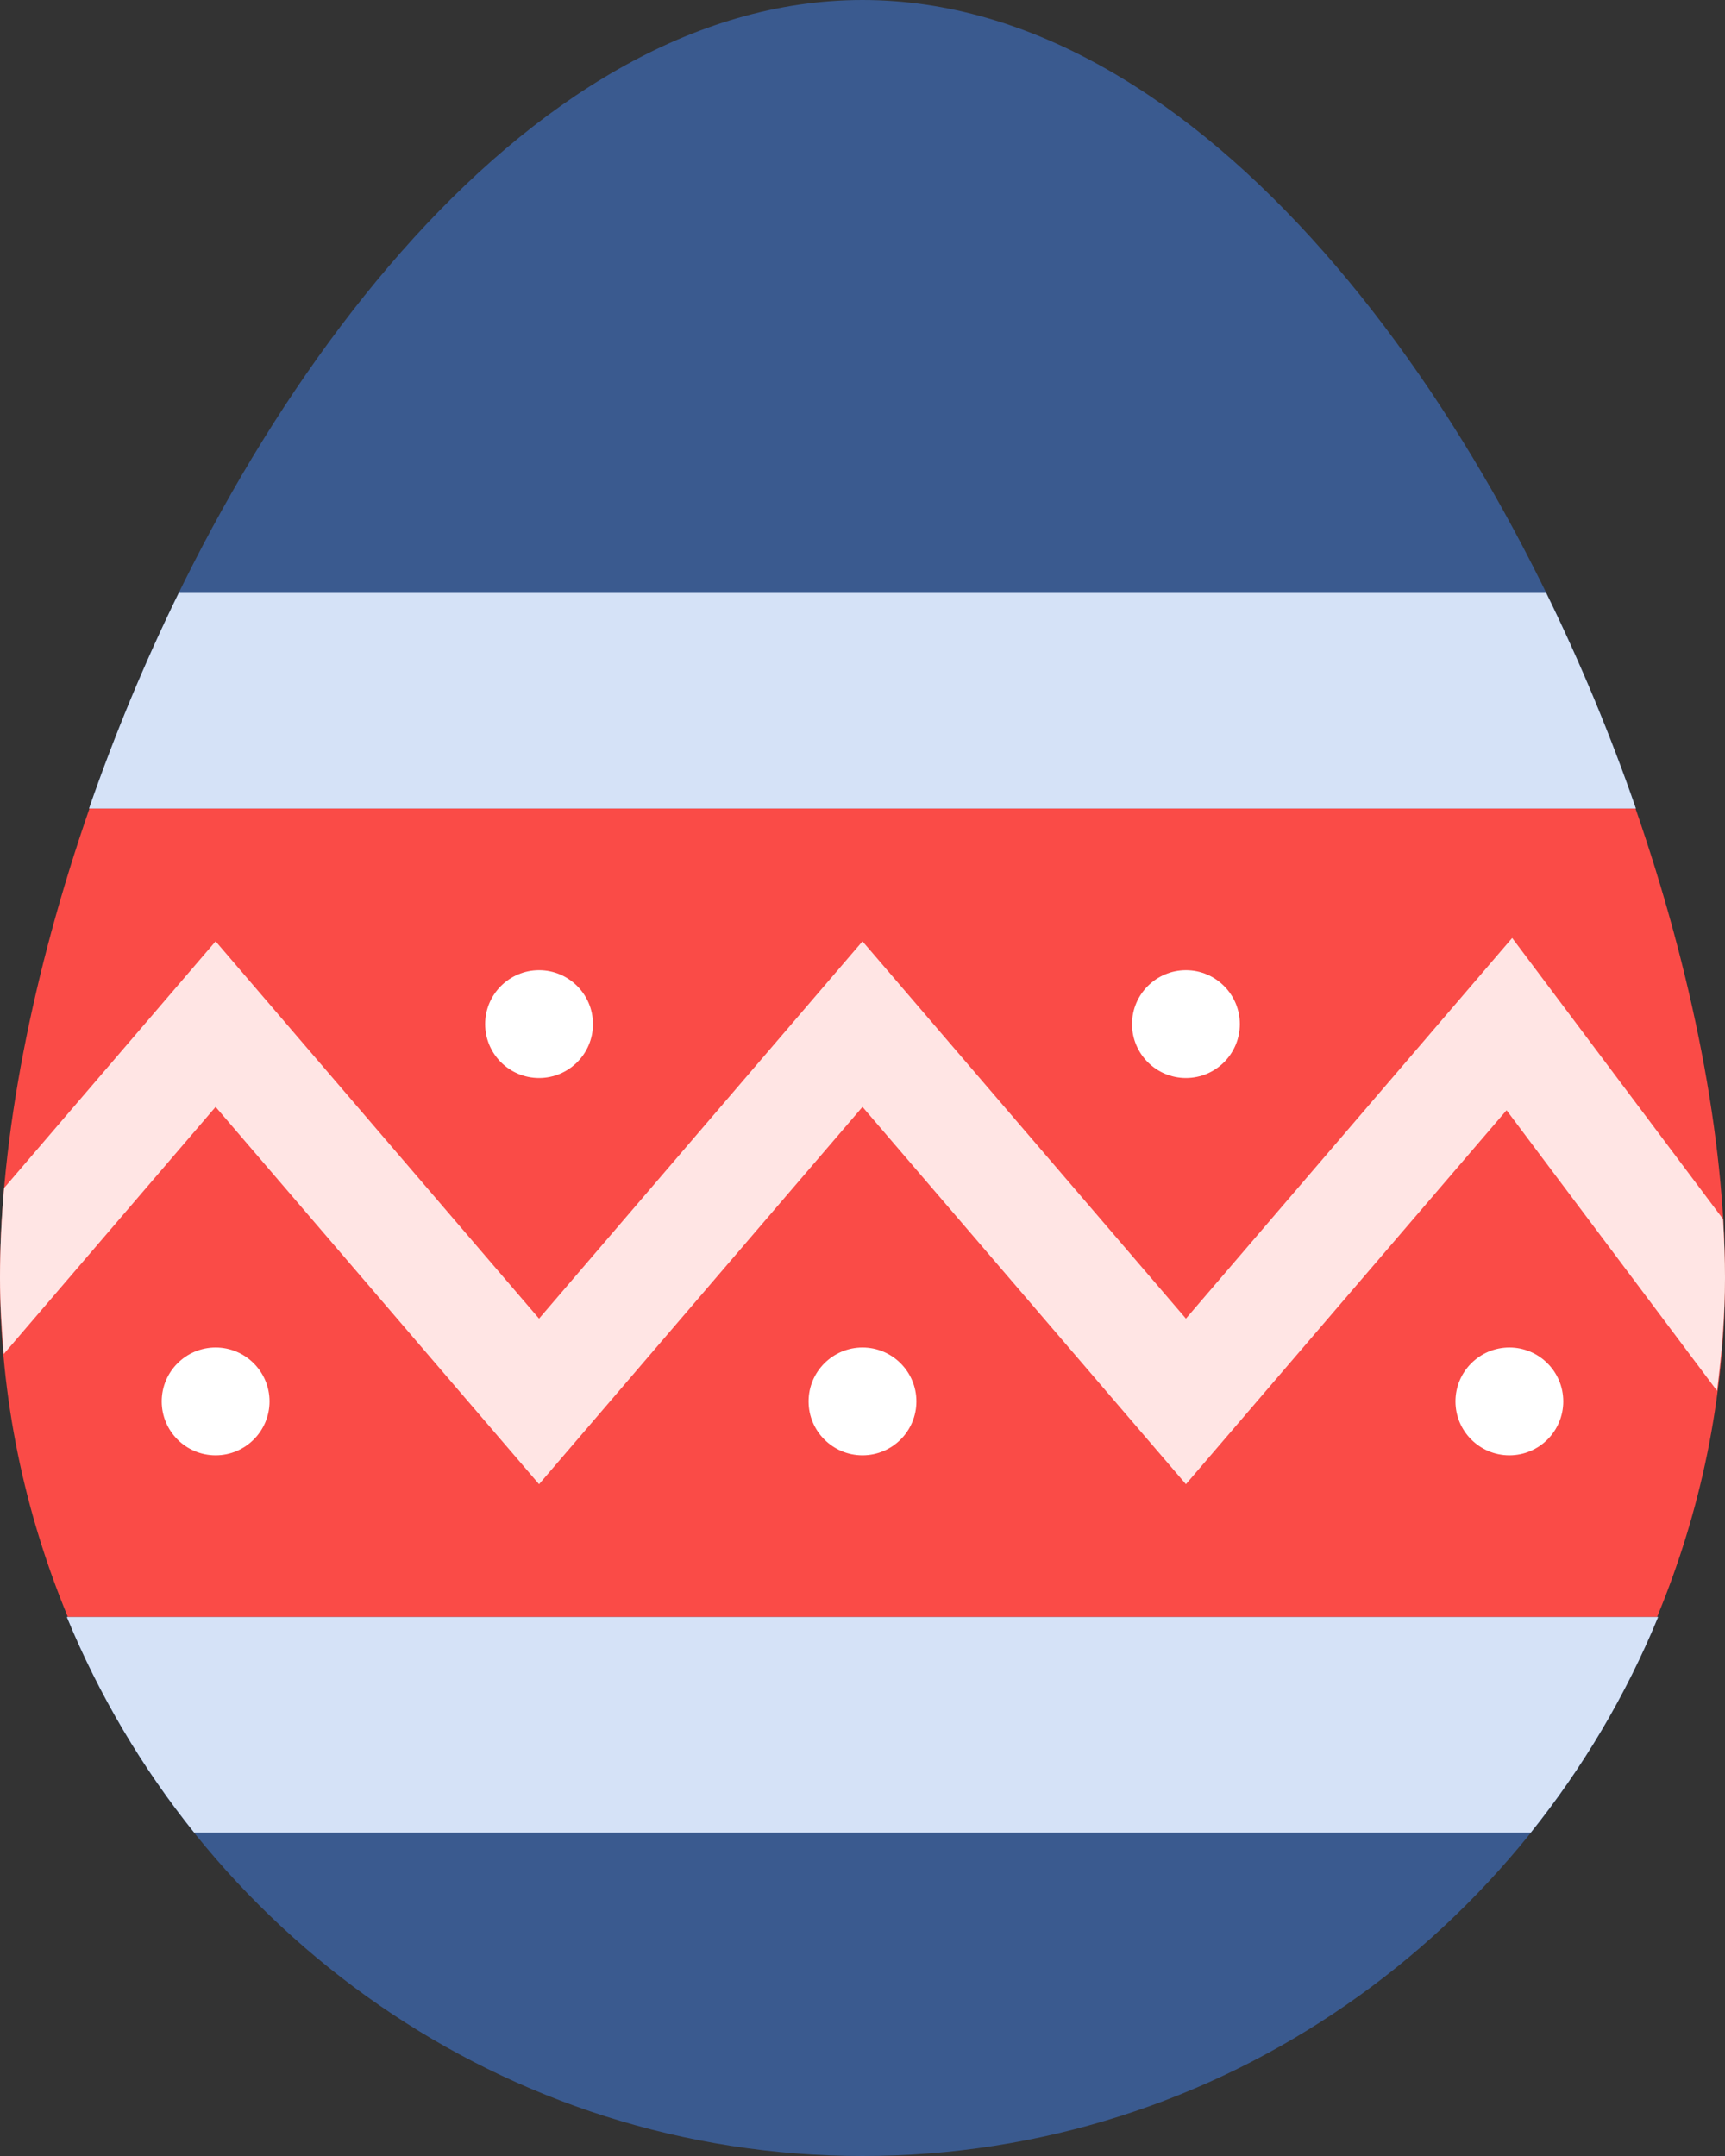
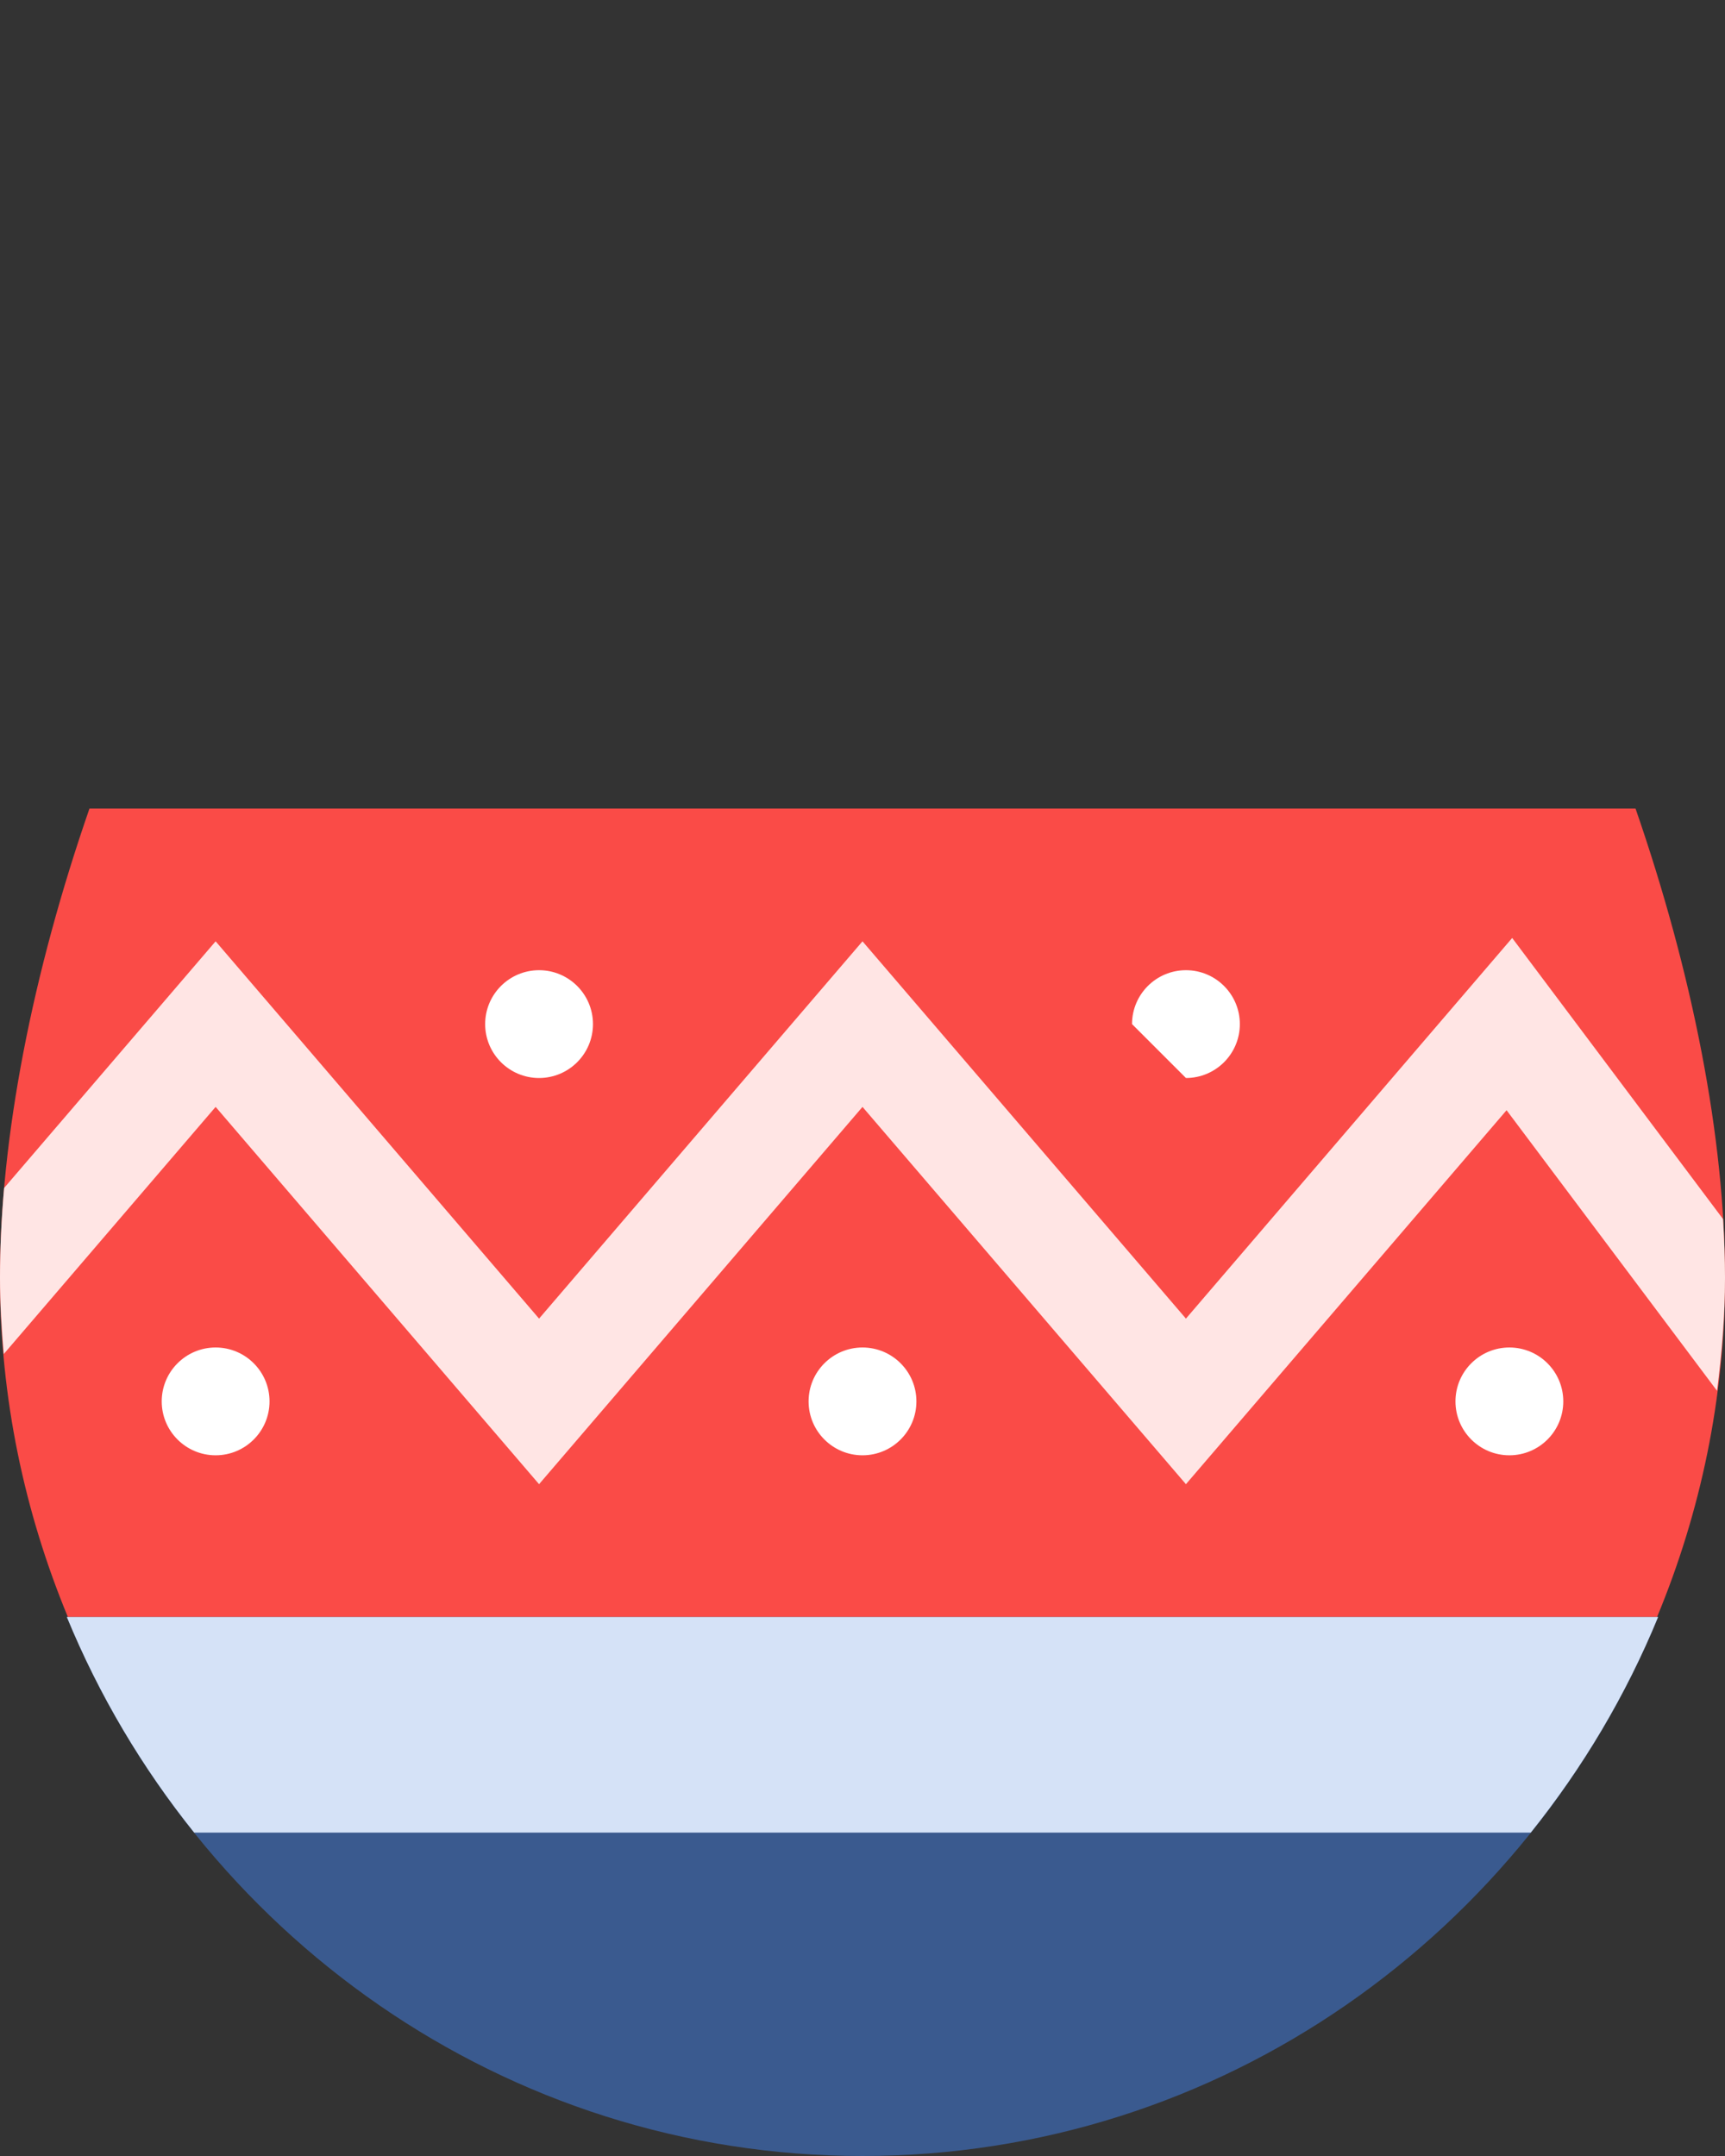
<svg xmlns="http://www.w3.org/2000/svg" width="32" height="40" viewBox="0 0 32 40" fill="none">
  <rect x="0" y="0" width="32" height="40" fill="#333333" stroke="none" />
-   <path d="M30.348 15C27.735 7.456 22.294 0 16 0C9.706 0 4.265 7.456 1.652 15H30.348Z" fill="#3A5A8F" />
  <path d="M1.24 30C3.658 35.873 9.354 40 16 40C22.646 40 28.342 35.873 30.76 30H1.24Z" fill="#3A5A8F" />
  <path d="M30.74 30C31.544 28.062 32 25.939 32 23.704C32 21.112 31.396 18.049 30.34 15H1.66C0.603 18.049 0 21.112 0 23.704C0 25.939 0.457 28.063 1.259 30H30.74Z" fill="#FA4B47" />
  <path d="M10 20C10.552 20 11 19.552 11 19C11 18.448 10.552 18 10 18C9.448 18 9 18.448 9 19C9 19.552 9.448 20 10 20Z" fill="white" />
  <path d="M4 27C4.552 27 5 26.552 5 26C5 25.448 4.552 25 4 25C3.448 25 3 25.448 3 26C3 26.552 3.448 27 4 27Z" fill="white" />
  <path d="M16 27C16.552 27 17 26.552 17 26C17 25.448 16.552 25 16 25C15.448 25 15 25.448 15 26C15 26.552 15.448 27 16 27Z" fill="white" />
  <path d="M28 27C28.552 27 29 26.552 29 26C29 25.448 28.552 25 28 25C27.448 25 27 25.448 27 26C27 26.552 27.448 27 28 27Z" fill="white" />
-   <path d="M22 20C22.552 20 23 19.552 23 19C23 18.448 22.552 18 22 18C21.448 18 21 18.448 21 19C21 19.552 21.448 20 22 20Z" fill="white" />
+   <path d="M22 20C22.552 20 23 19.552 23 19C23 18.448 22.552 18 22 18C21.448 18 21 18.448 21 19Z" fill="white" />
  <path d="M22 24.464L16 17.464L10 24.464L4 17.464L0.076 22.041C0.027 22.613 0 23.169 0 23.704C0 24.182 0.03 24.652 0.07 25.121L4 20.536L10 27.536L16 20.536L22 27.536L27.948 20.598L31.852 25.803C31.939 25.114 32 24.417 32 23.704C32 23.351 31.985 22.987 31.964 22.618L28.052 17.402L22 24.464Z" fill="#FFE5E4" />
-   <path d="M3.316 11C2.678 12.303 2.12 13.649 1.652 15H30.347C29.879 13.649 29.321 12.303 28.683 11H3.316Z" fill="#D5E2F7" />
  <path d="M28.397 34C29.361 32.797 30.162 31.453 30.759 30H1.24C1.838 31.453 2.638 32.797 3.602 34H28.397Z" fill="#D5E2F7" />
</svg>